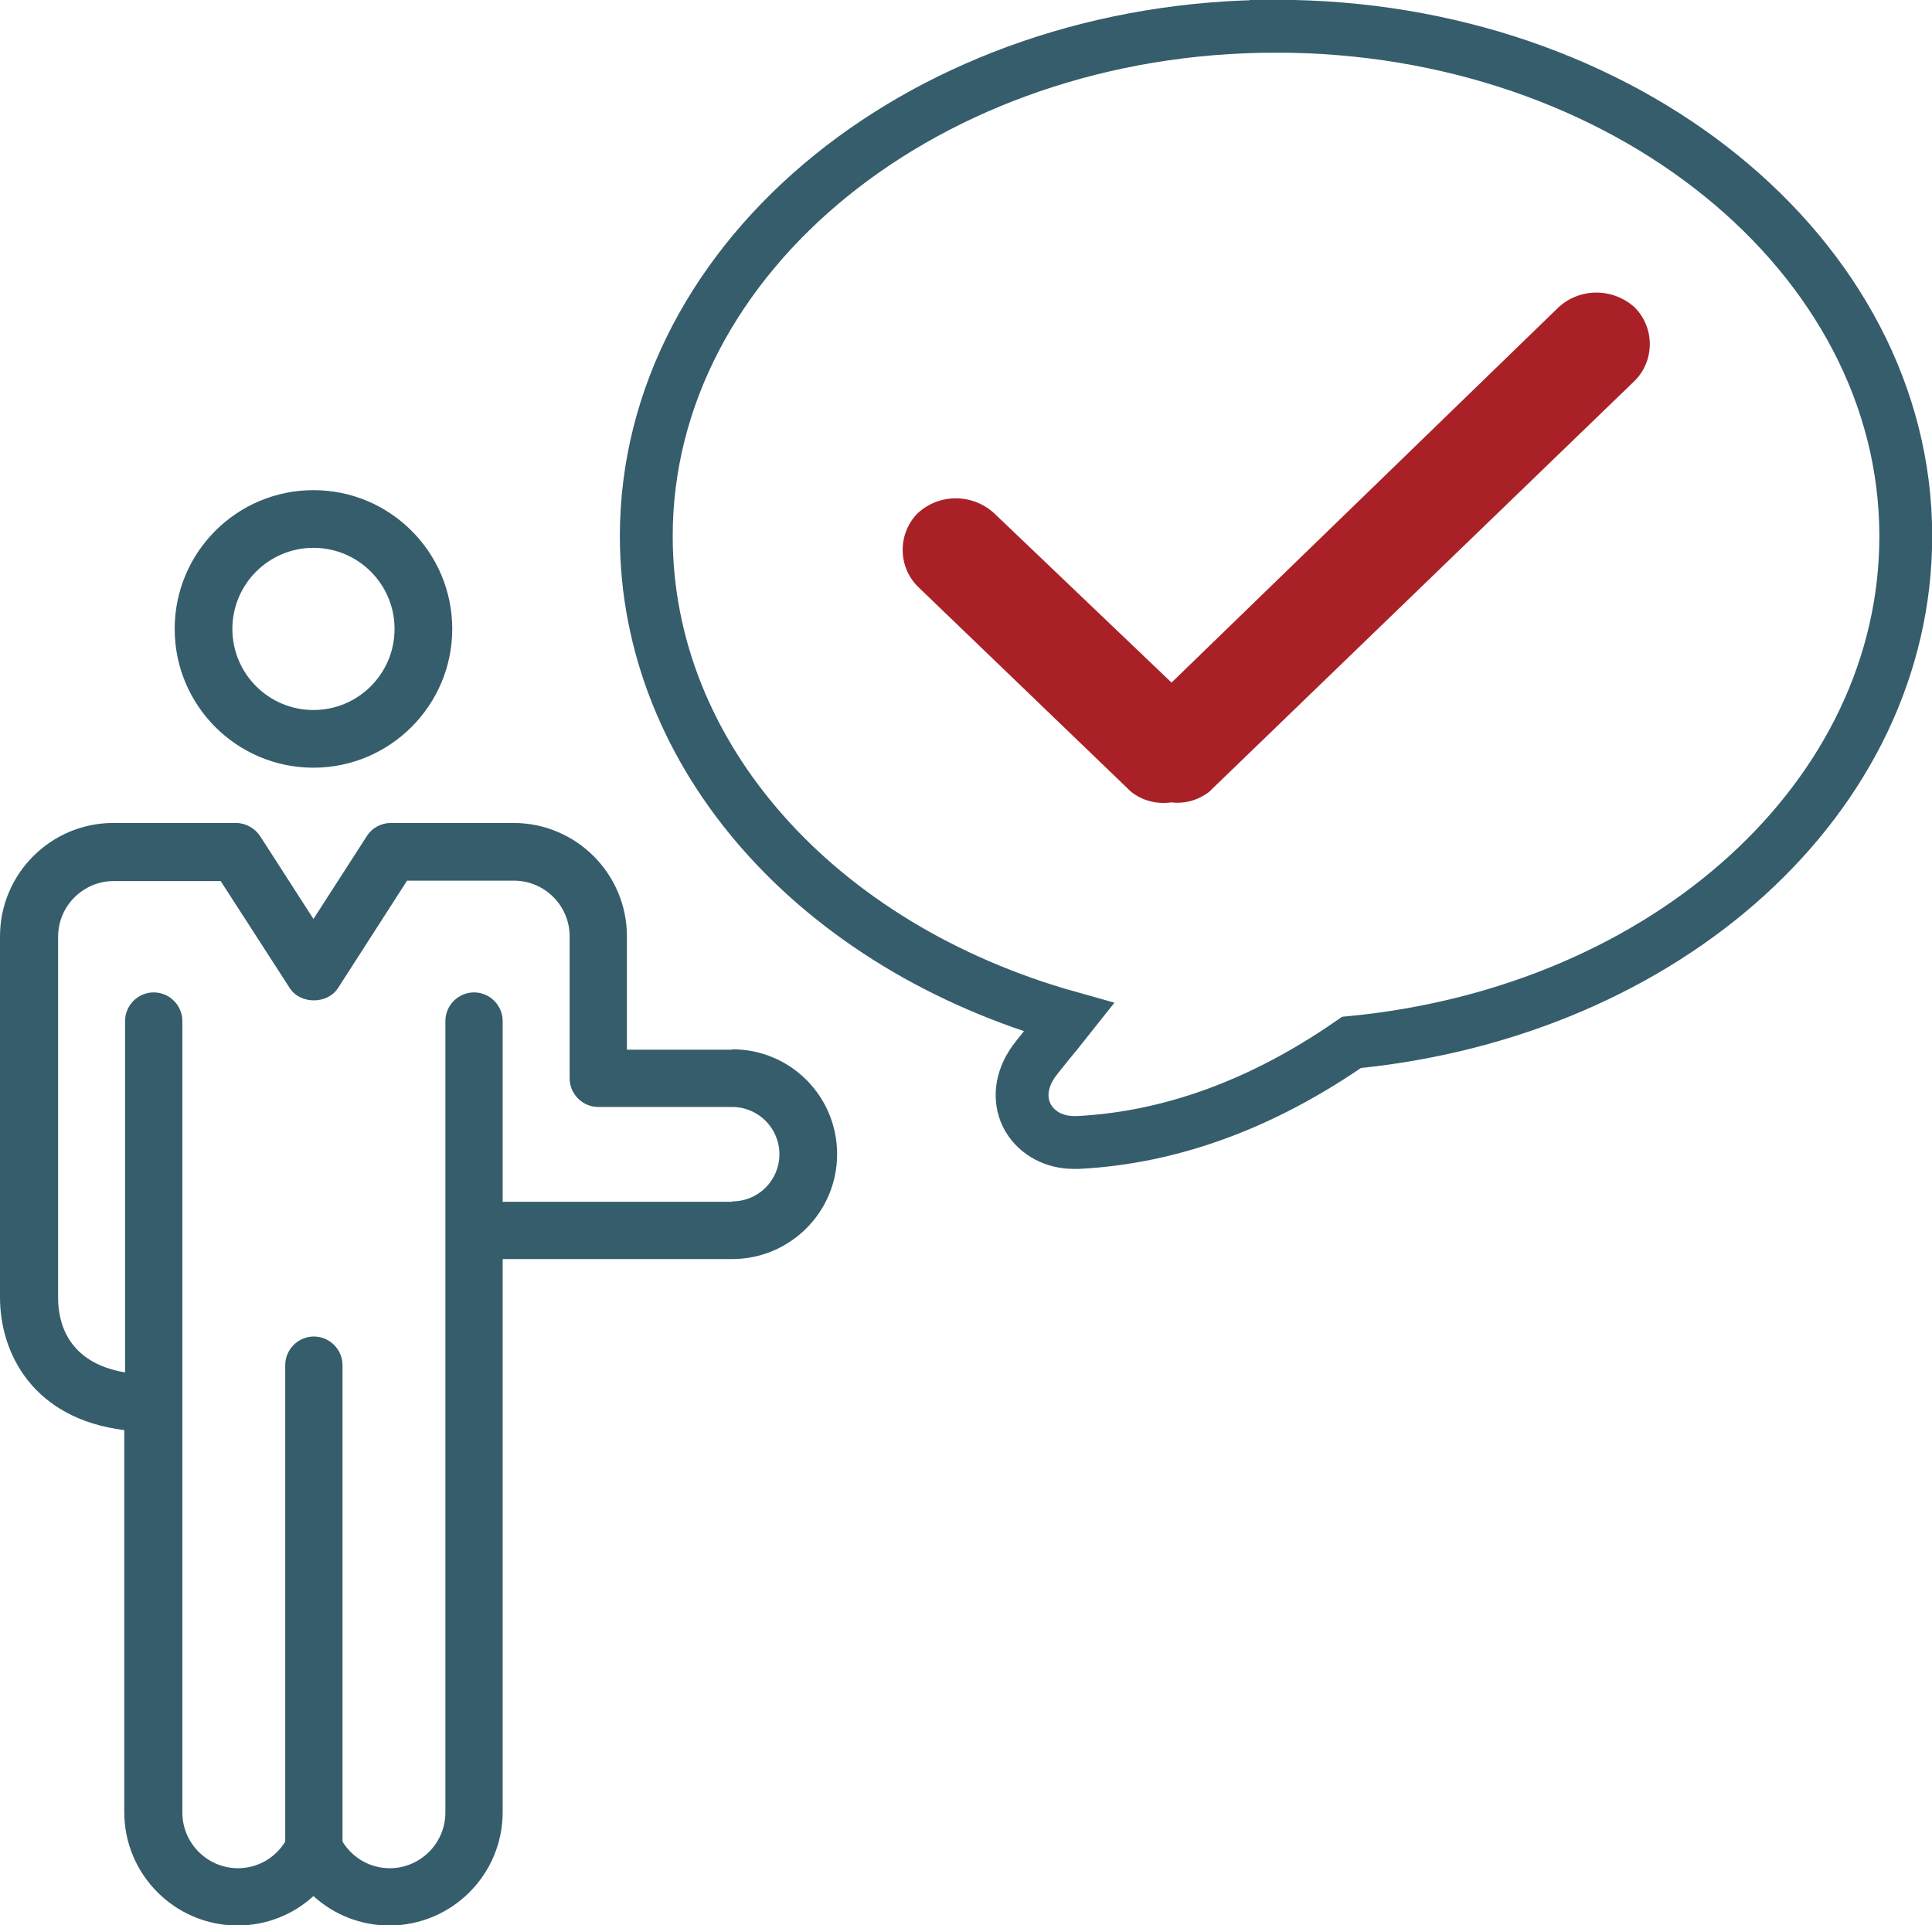
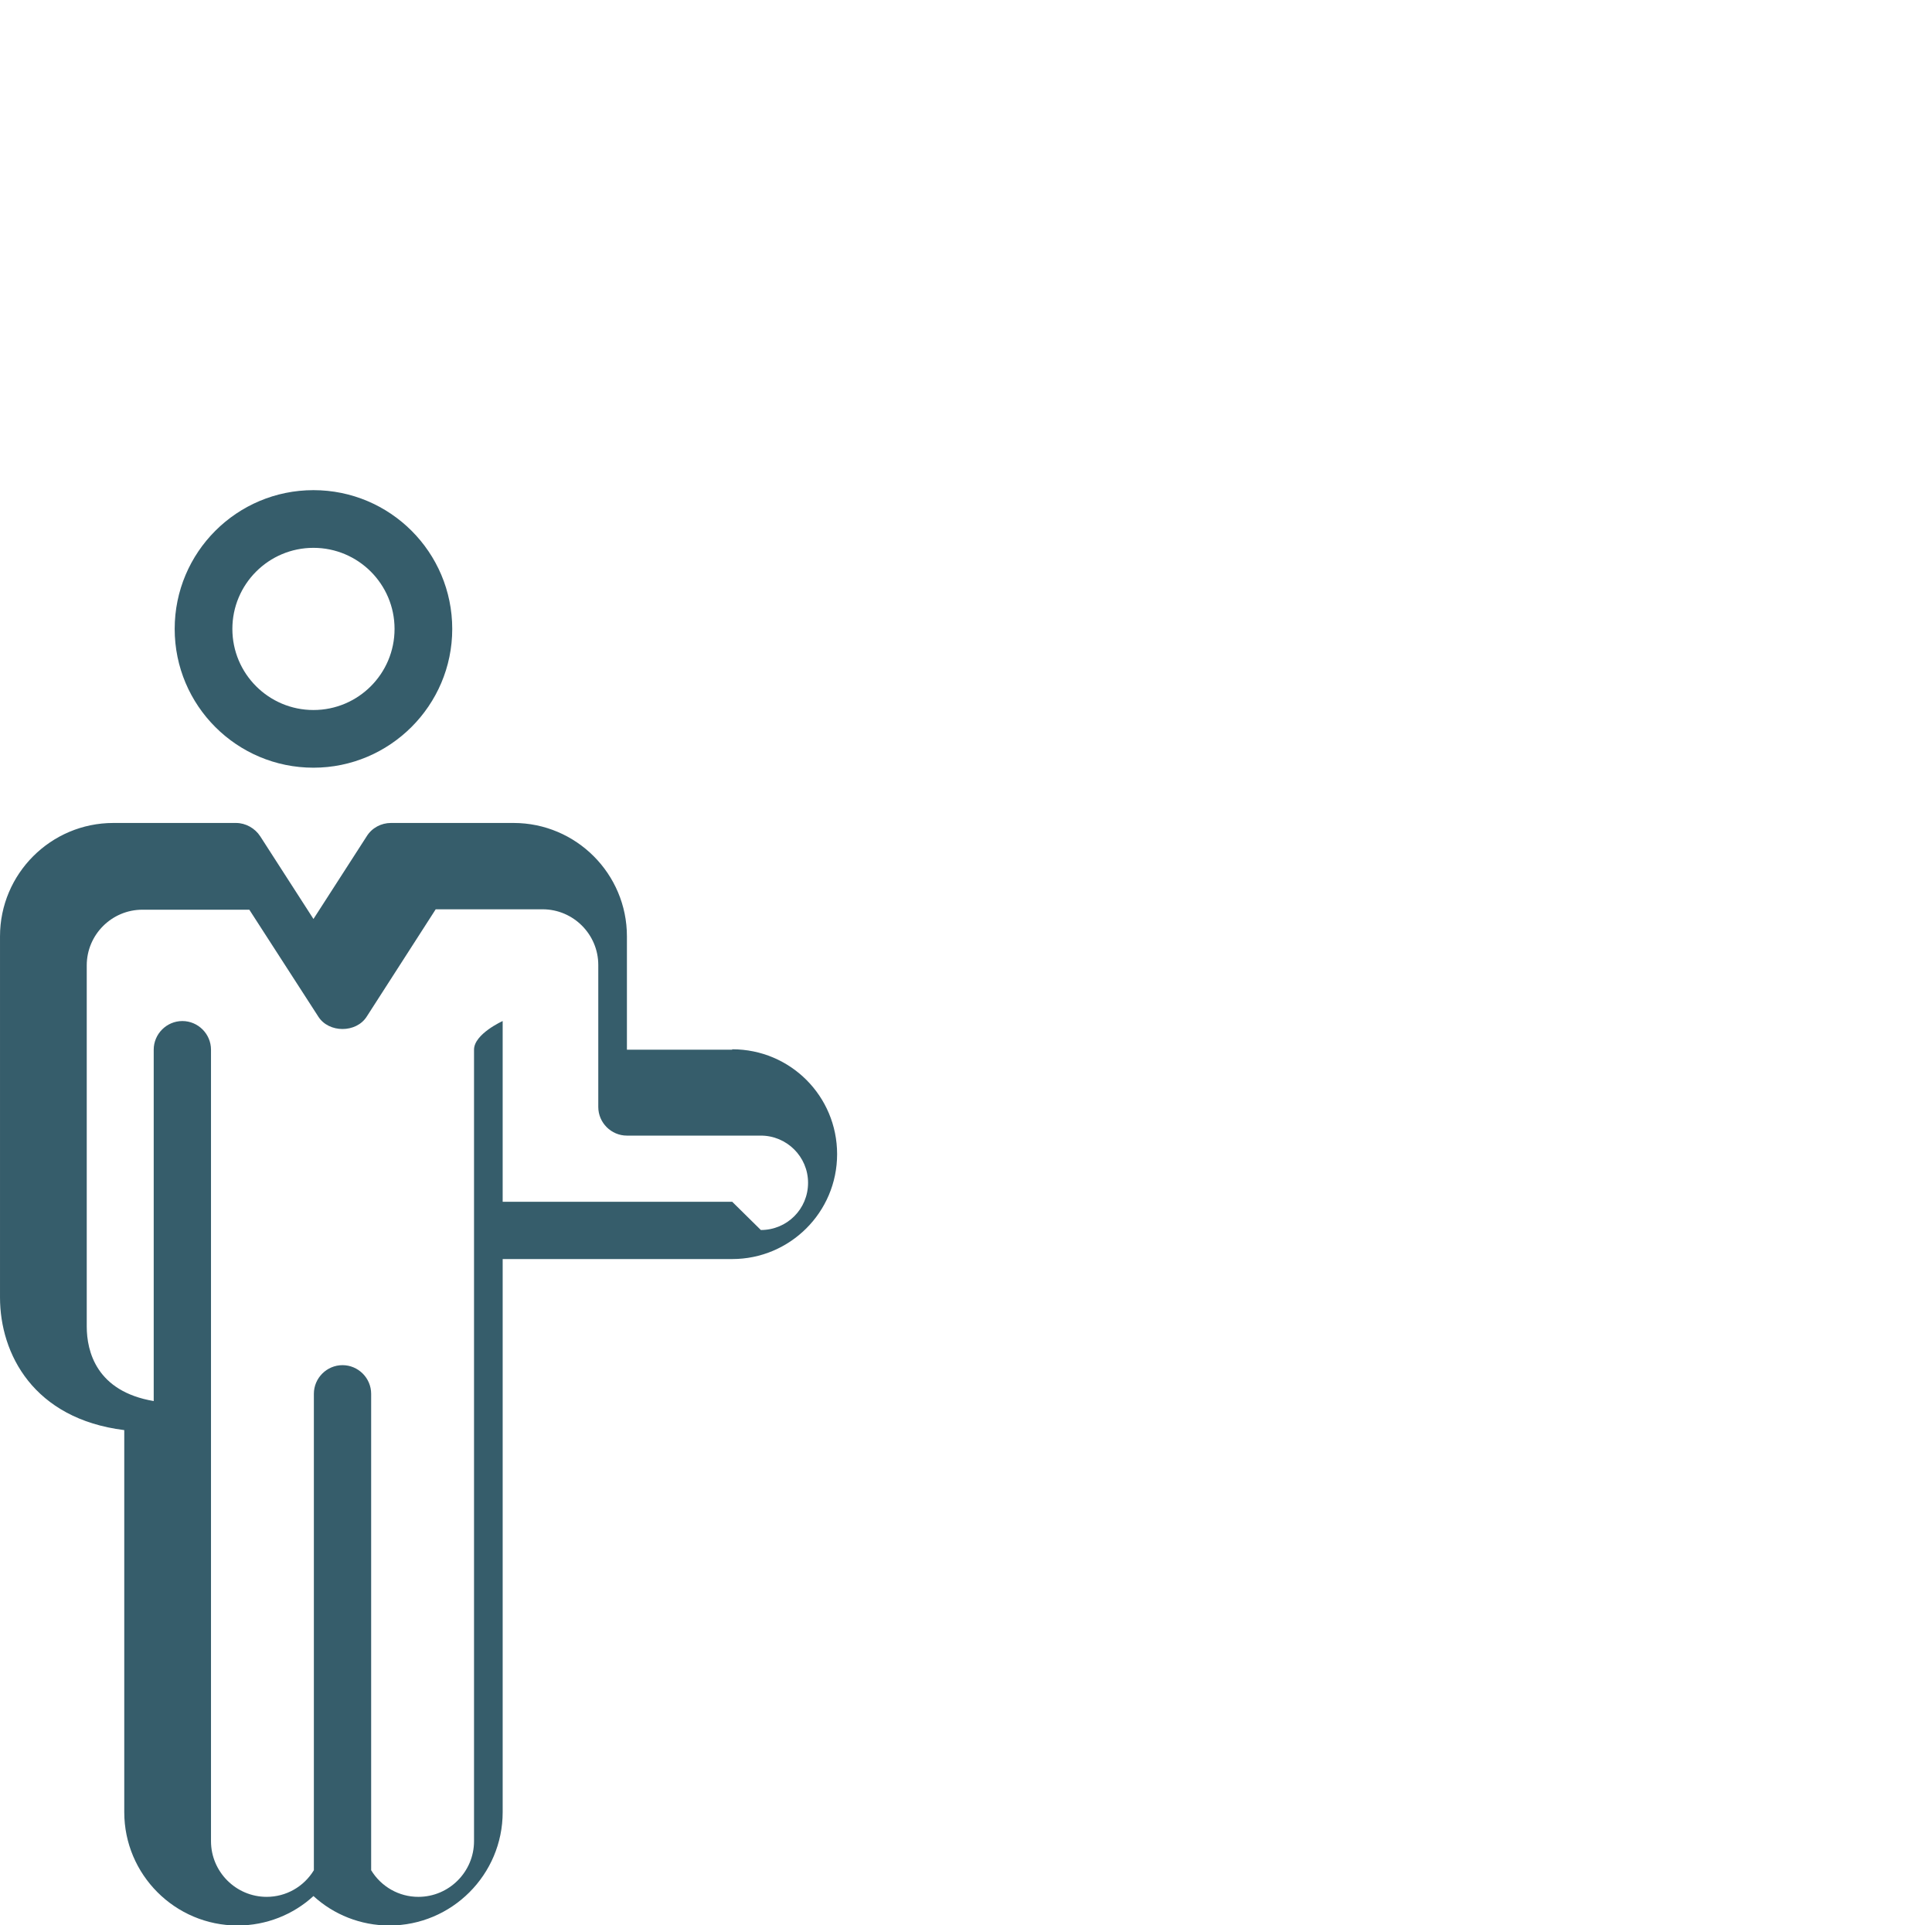
<svg xmlns="http://www.w3.org/2000/svg" id="Layer_1" width="47.89" height="47.72" viewBox="0 0 47.89 47.72">
  <defs>
    <style>.cls-1{fill:#365d6b;}.cls-1,.cls-2{stroke-width:0px;}.cls-2{fill:#a92127;}.cls-3{fill:none;stroke:#365d6b;stroke-miterlimit:10;stroke-width:1.31px;}</style>
  </defs>
-   <path class="cls-3" d="M31.63.65c-8.61,0-15.61,5.67-15.61,12.64,0,5.45,4.24,10.18,10.48,11.93-.19.24-.36.45-.51.63-.2.25-.36.44-.43.56-.27.43-.3.92-.07,1.31.23.38.65.6,1.13.6.04,0,.07,0,.11,0,2.31-.12,4.58-.96,6.77-2.48,7.85-.76,13.74-6.11,13.74-12.55,0-6.97-7-12.64-15.61-12.64Z" />
  <path class="cls-1" d="M7.77,19.03c1.89,0,3.44-1.54,3.44-3.44s-1.54-3.44-3.44-3.44-3.44,1.54-3.44,3.44,1.54,3.44,3.44,3.44ZM7.77,13.58c1.11,0,2.01.9,2.01,2.01s-.9,2.01-2.01,2.01-2.01-.9-2.01-2.01.9-2.01,2.01-2.01Z" />
-   <path class="cls-1" d="M18.15,26.02h-2.61v-2.81c0-1.55-1.26-2.81-2.81-2.81h-.93s-.04,0-.06,0h-2.05c-.24,0-.47.12-.6.33l-1.32,2.05-1.32-2.05c-.13-.2-.36-.33-.6-.33h-3.04c-1.55,0-2.81,1.26-2.81,2.81v8.95c0,1.4.83,3.01,3.08,3.29v9.47c0,1.55,1.26,2.81,2.81,2.81.71,0,1.38-.27,1.88-.73.5.46,1.17.73,1.88.73,1.55,0,2.81-1.26,2.81-2.81v-13.71h5.69c1.43,0,2.6-1.16,2.6-2.6s-1.16-2.6-2.6-2.6ZM18.15,29.79h-5.69v-4.48c0-.39-.32-.71-.71-.71s-.71.32-.71.71v19.62c0,.76-.62,1.38-1.38,1.38-.48,0-.92-.25-1.17-.66v-11.81c0-.39-.32-.71-.71-.71s-.71.32-.71.71v11.81c-.25.41-.69.66-1.17.66-.76,0-1.38-.62-1.38-1.38v-19.62c0-.39-.32-.71-.71-.71s-.71.32-.71.71v8.71c-1.42-.24-1.66-1.23-1.66-1.85v-8.95c0-.76.62-1.38,1.38-1.38h2.65s1.71,2.65,1.71,2.65c.26.41.94.41,1.2,0l1.71-2.66h1.6s.04,0,.06,0h.99c.76,0,1.38.62,1.38,1.38v3.52s0,0,0,0c0,0,0,0,0,0,0,.39.32.71.71.71h3.32c.64,0,1.17.52,1.17,1.17s-.52,1.17-1.17,1.17Z" />
-   <path class="cls-2" d="M29.03,19.89c-.35.05-.71-.04-.99-.26l-5.29-5.09c-.5-.5-.5-1.32,0-1.82.53-.49,1.35-.49,1.89,0l4.4,4.2,9.59-9.3c.53-.49,1.35-.49,1.89,0,.5.5.5,1.32,0,1.82l-10.55,10.19c-.26.2-.59.3-.93.26Z" />
+   <path class="cls-1" d="M18.15,26.02h-2.61v-2.81c0-1.55-1.26-2.81-2.81-2.81h-.93s-.04,0-.06,0h-2.05c-.24,0-.47.12-.6.33l-1.32,2.05-1.32-2.05c-.13-.2-.36-.33-.6-.33h-3.04c-1.55,0-2.81,1.26-2.81,2.81v8.95c0,1.4.83,3.01,3.08,3.29v9.47c0,1.55,1.26,2.81,2.81,2.81.71,0,1.38-.27,1.88-.73.5.46,1.17.73,1.88.73,1.55,0,2.81-1.26,2.81-2.81v-13.71h5.69c1.43,0,2.6-1.16,2.6-2.6s-1.16-2.6-2.6-2.6ZM18.15,29.79h-5.69v-4.48s-.71.32-.71.71v19.62c0,.76-.62,1.38-1.38,1.38-.48,0-.92-.25-1.17-.66v-11.81c0-.39-.32-.71-.71-.71s-.71.32-.71.71v11.81c-.25.41-.69.66-1.17.66-.76,0-1.38-.62-1.38-1.38v-19.62c0-.39-.32-.71-.71-.71s-.71.32-.71.71v8.71c-1.42-.24-1.66-1.23-1.66-1.85v-8.95c0-.76.62-1.38,1.38-1.38h2.65s1.71,2.65,1.71,2.65c.26.41.94.41,1.2,0l1.71-2.66h1.6s.04,0,.06,0h.99c.76,0,1.38.62,1.38,1.38v3.52s0,0,0,0c0,0,0,0,0,0,0,.39.32.71.71.71h3.32c.64,0,1.17.52,1.17,1.17s-.52,1.17-1.17,1.17Z" />
</svg>